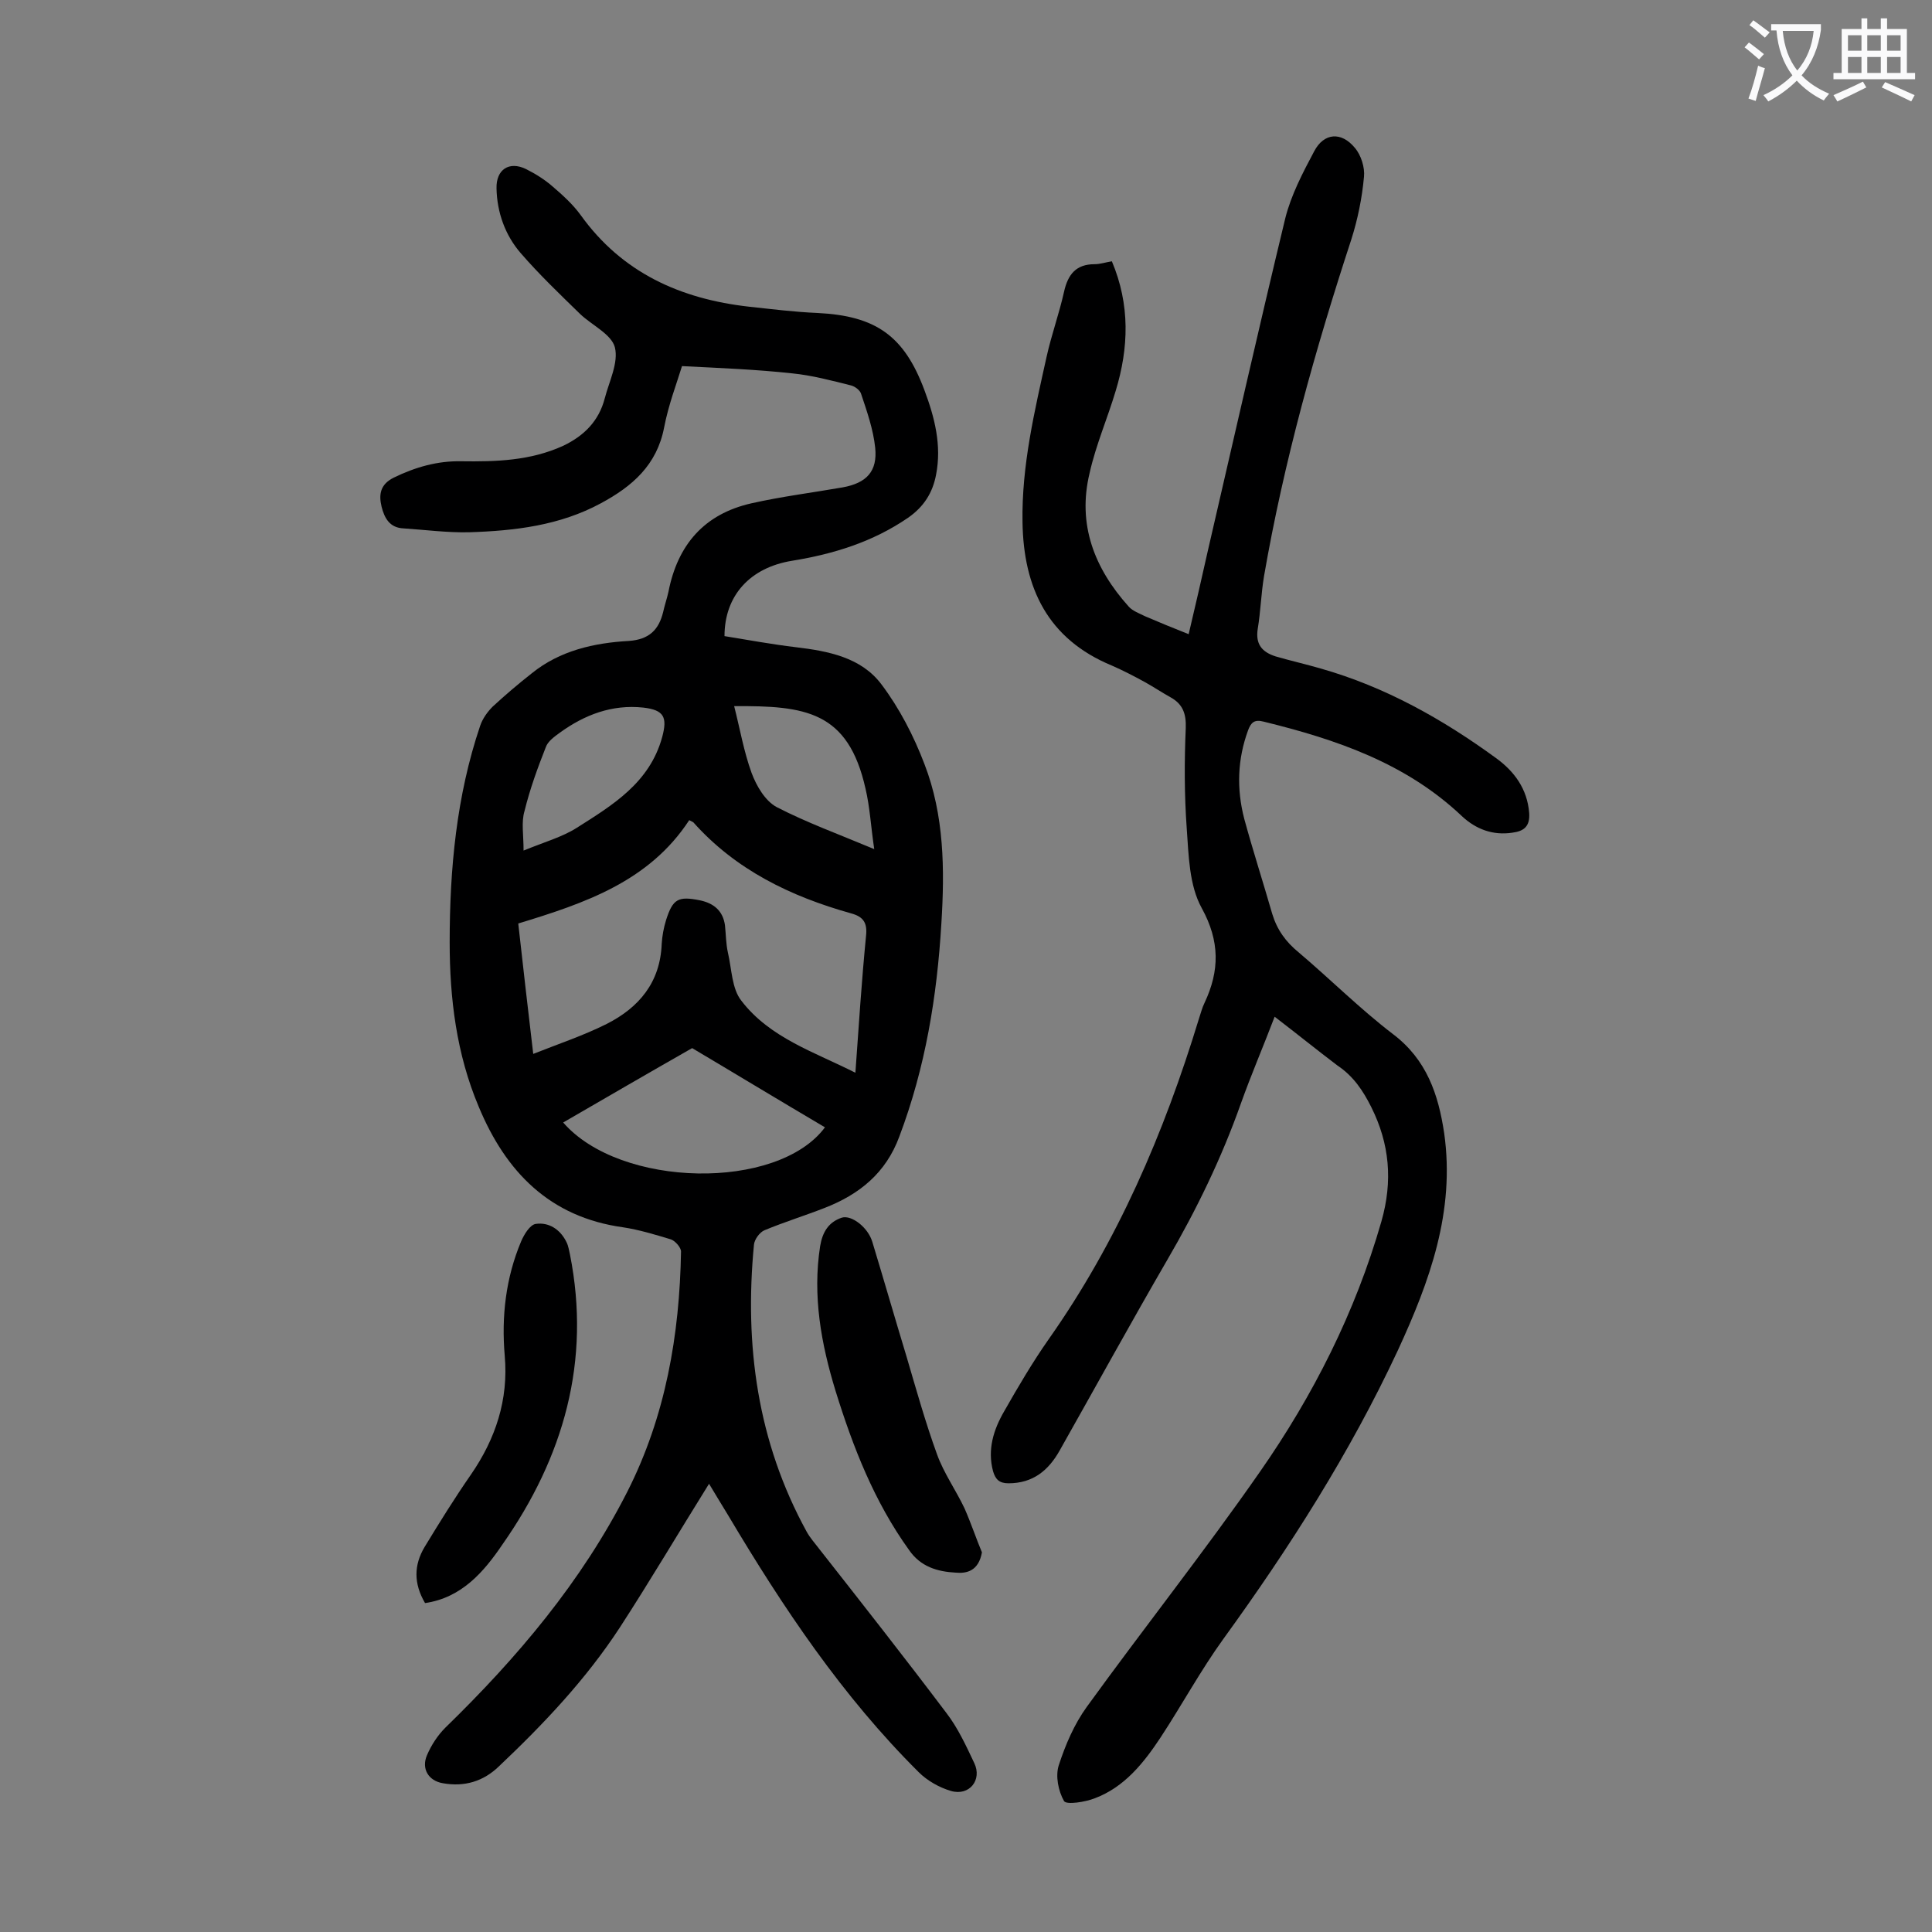
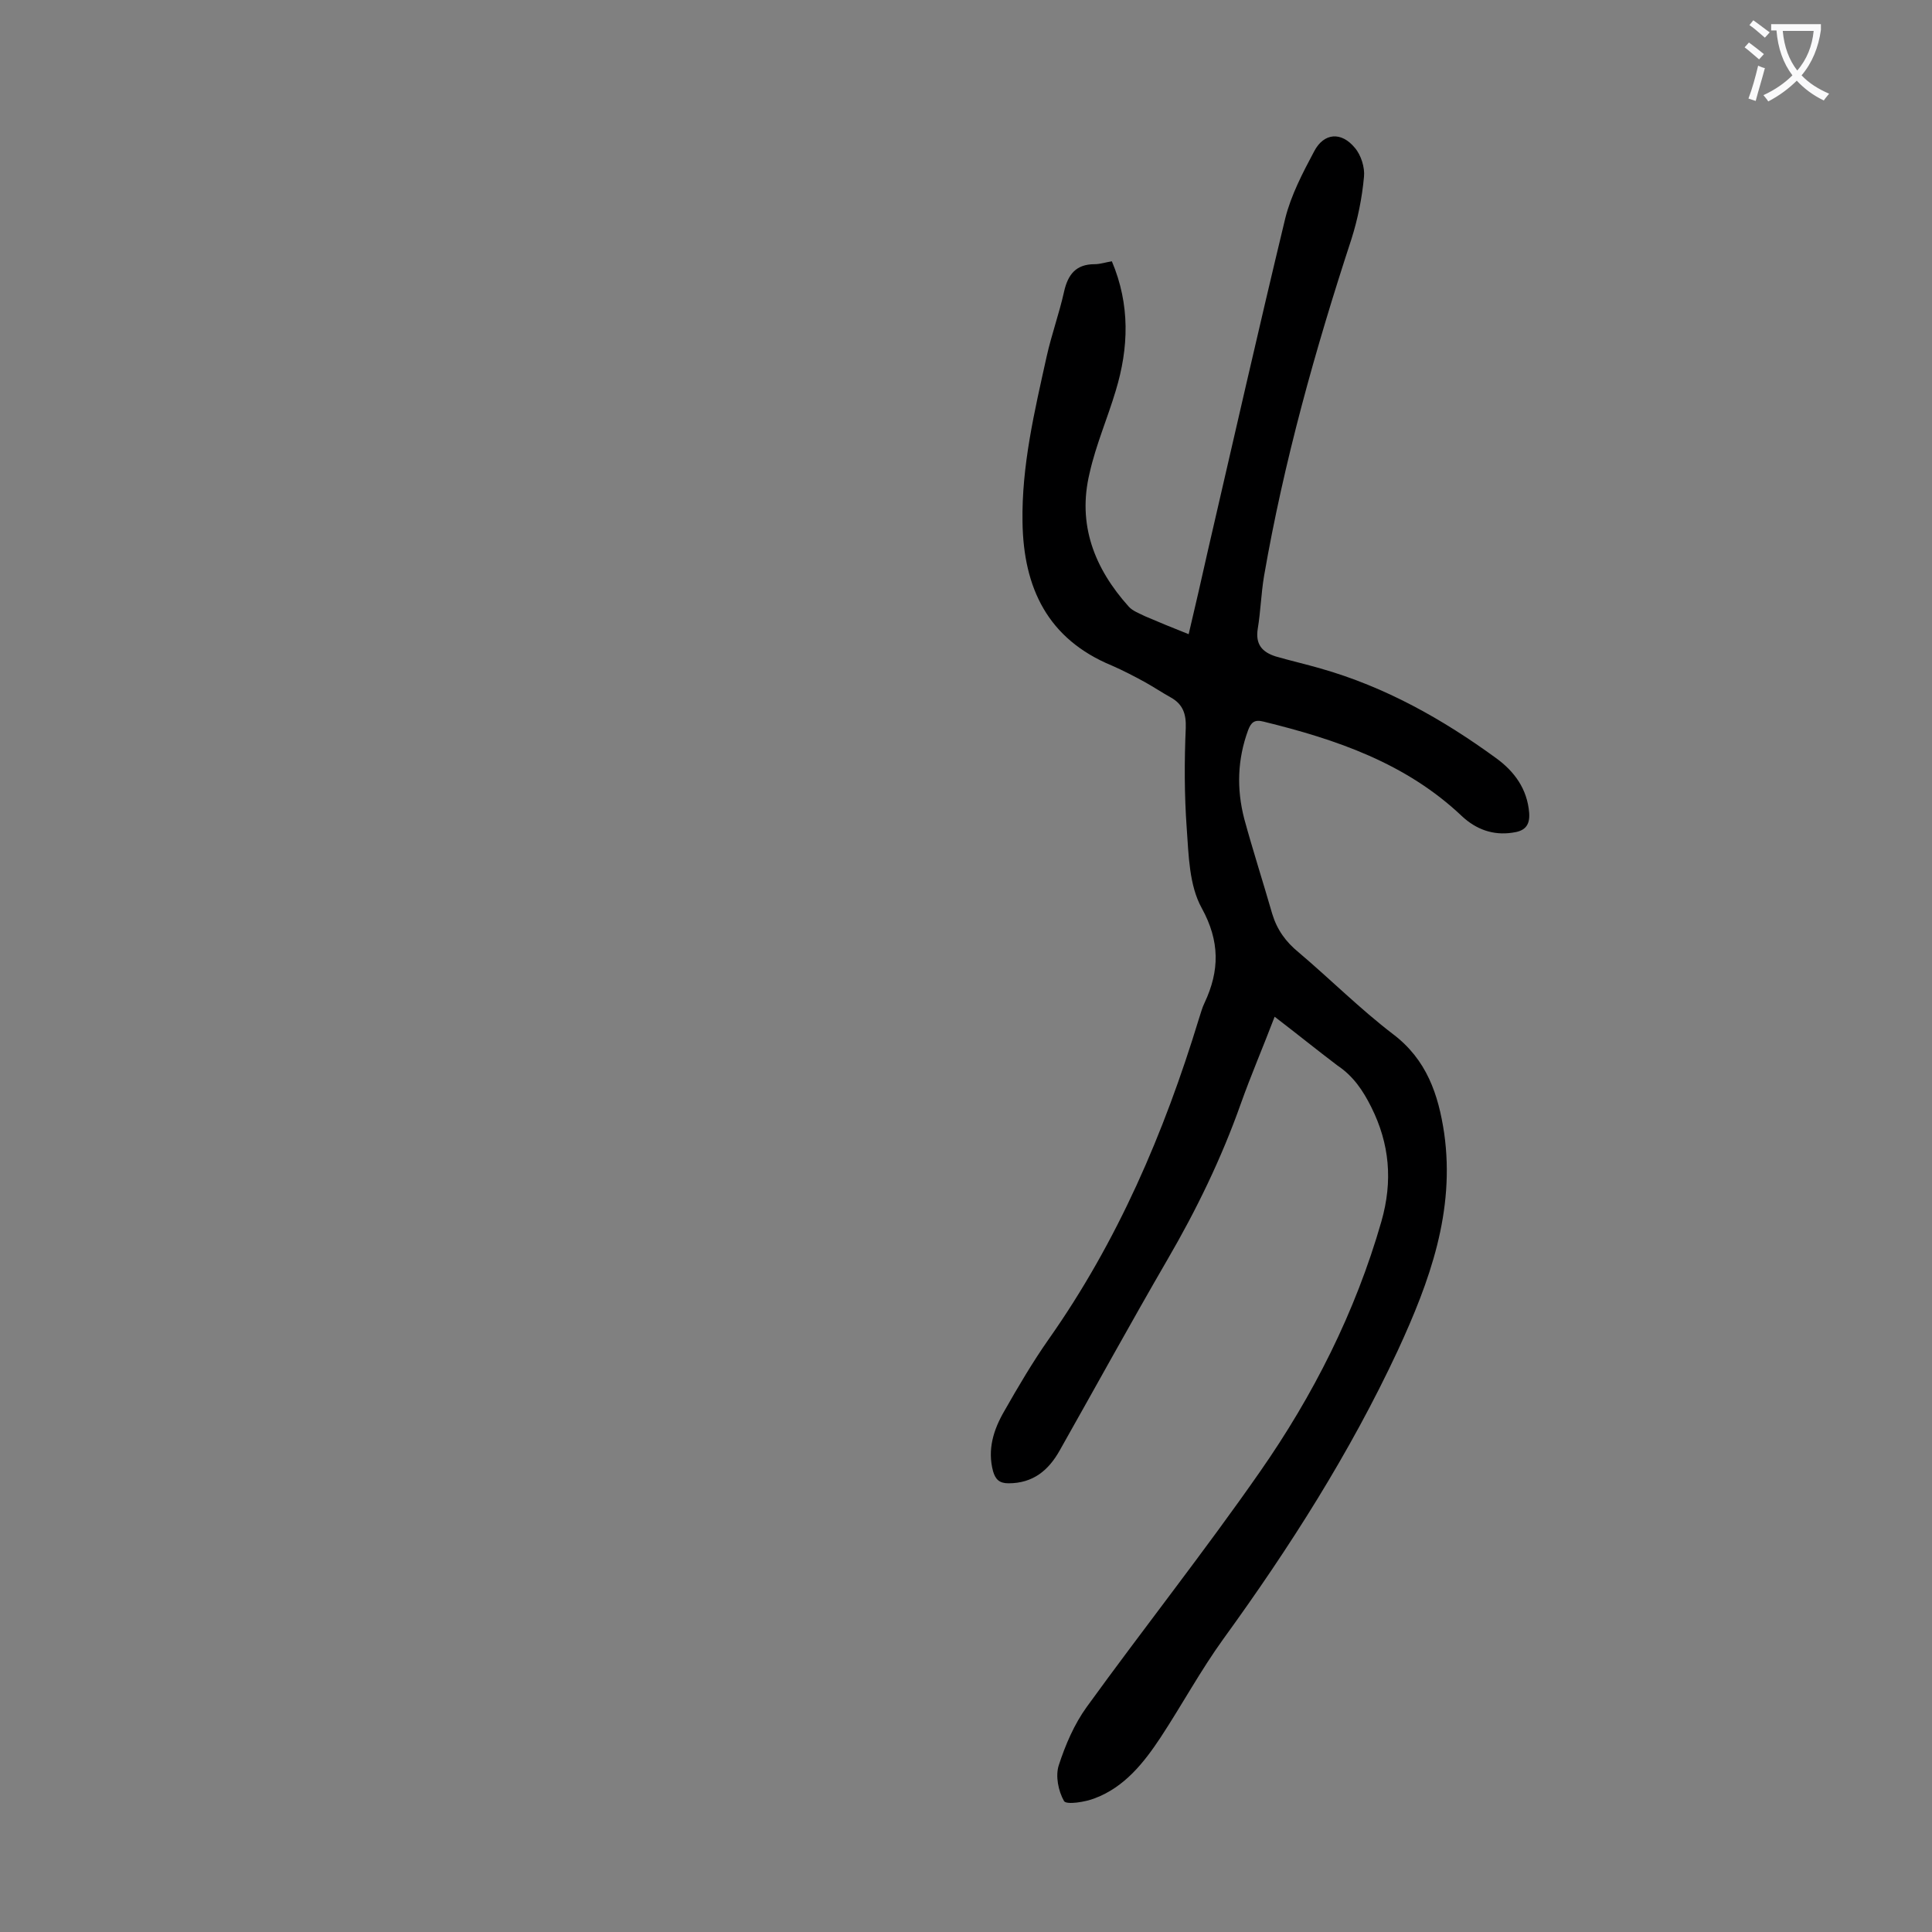
<svg xmlns="http://www.w3.org/2000/svg" enable-background="new 0 0 400 400" viewBox="0 0 400 400">
  <rect x="0" y="0" width="400" height="400" fill="#808080" stroke="none" />
  <g fill="#000001">
-     <path d="m141.2 75.8c-1.1 3.6-2.8 8-3.7 12.7-1.5 7.8-6.6 12.2-13.1 15.7-8.5 4.6-17.8 5.7-27.3 6-4.5.1-9-.5-13.5-.8-2.9-.1-4-2.1-4.6-4.5-.6-2.5-.3-4.6 2.5-6 4.5-2.2 9.1-3.5 14-3.4 7.2.1 14.3-.1 21.1-3.2 4.4-2.1 7.4-5.2 8.6-9.8.9-3.5 2.9-7.4 2.1-10.6-.7-2.7-4.8-4.6-7.2-6.9-4.2-4.1-8.4-8.1-12.3-12.6-3.2-3.7-4.9-8.4-5-13.4-.1-3.9 2.6-5.7 6.1-4 2 1 3.9 2.2 5.5 3.6 2.1 1.8 4.2 3.7 5.8 5.9 8.6 12 20.7 17.4 34.9 19 4.7.5 9.4 1.1 14.2 1.3 12 .6 17.9 4.7 22.1 16 2.1 5.6 3.6 11.4 2.4 17.5-.7 3.7-2.5 6.6-5.8 8.9-7.3 5-15.4 7.5-24 8.9-8.7 1.4-14 7.2-14 15.6 4.9.8 9.8 1.7 14.8 2.3 6.7.8 13.5 2.1 17.7 7.7 3.7 4.9 6.7 10.7 8.9 16.5 4.1 10.6 4.2 21.8 3.5 33-.9 15.1-3.3 29.8-8.7 44.1-2.8 7.6-8.3 12-15.5 14.8-4.1 1.6-8.3 2.9-12.4 4.6-1 .4-2.1 1.9-2.2 3-2 20.8.7 40.8 10.9 59.4.7 1.3 1.8 2.5 2.7 3.7 8.8 11.2 17.6 22.4 26.2 33.8 2.4 3.1 4.1 6.8 5.8 10.4 1.7 3.5-1 6.9-4.8 5.8-2.4-.7-4.9-2.1-6.7-3.9-15.8-15.7-28.1-34.1-39.4-53.1-1.3-2.1-2.6-4.3-4-6.6-6.3 10.1-12.2 20.1-18.5 29.8-7 10.7-15.7 19.9-25 28.7-3.2 3.1-7.1 4.3-11.6 3.5-3-.5-4.5-3-3.3-5.8.9-2.1 2.2-4.1 3.8-5.7 14.9-14.5 28.2-30.2 37.7-48.9 7.9-15.6 10.8-32.4 11.1-49.7 0-.8-1.2-2.2-2.1-2.5-3.3-1-6.6-2-9.9-2.5-15.2-2.1-24.3-11.5-29.9-25-4.6-10.9-6-22.4-6-34 0-15.2 1.4-30.3 6.3-44.8.5-1.5 1.5-2.9 2.6-4 2.6-2.4 5.3-4.7 8.1-6.9 5.8-4.7 12.9-6.3 20.1-6.7 4.2-.3 6.2-2.3 7.1-6 .3-1.4.8-2.8 1.1-4.2 1.9-9.7 7.4-16.1 17.2-18.3 6.2-1.4 12.6-2.2 18.9-3.3 4.9-.9 7.2-3.3 6.7-8.2-.4-3.8-1.7-7.5-2.9-11.1-.2-.8-1.3-1.6-2.1-1.8-4-1-8.1-2.1-12.2-2.5-7.3-.8-14.8-1.1-22.8-1.5zm1.5 94c-8.3 12.7-21.6 17.2-35.4 21.4 1 9 2 17.7 3.1 27 5.3-2.1 10.4-3.8 15.2-6.2 6.7-3.4 11.1-8.6 11.4-16.6.1-1.6.4-3.3.9-4.9 1.4-4.4 2.5-5 7-4.1 2.9.6 4.8 2.2 5.2 5.2.2 1.9.2 3.8.6 5.6.8 3.4.8 7.5 2.8 10 5.9 7.7 15.1 10.6 23.6 14.9.7-9.8 1.3-19.1 2.2-28.3.3-2.7-.5-4-3.1-4.7-12.5-3.5-23.9-9-32.7-18.9-.1 0-.2-.1-.8-.4zm-26.1 62.6c11.8 13.6 44.4 14.2 54.2 1-9.5-5.6-18.9-11.3-27.5-16.4-9.3 5.3-17.9 10.3-26.7 15.4zm64.4-56.6c-.7-4.7-.9-8.7-1.8-12.5-3.6-16.1-12.5-17.2-27.2-17.1 1.2 4.7 2 9.4 3.6 13.8 1 2.7 2.8 5.8 5.2 7.1 6.2 3.2 12.8 5.6 20.2 8.7zm-72.6.3c4.4-1.8 8-2.8 11-4.7 7.4-4.7 15.1-9.3 17.7-18.8 1.1-4.1.4-5.6-3.9-6.1-6.5-.7-12.2 1.5-17.3 5.2-1.1.8-2.5 1.8-2.9 3-1.7 4.3-3.3 8.7-4.4 13.2-.7 2.3-.2 4.9-.2 8.2z" />
    <path d="m263.9 210.5c-2.4 6.3-4.9 12.1-7 18-4 11.3-9.2 22-15.2 32.3-7.6 13.1-14.9 26.4-22.3 39.5-2.3 4.1-5.5 6.8-10.6 6.8-1.9 0-2.7-.8-3.2-2.5-1.2-4.5.1-8.6 2.3-12.4 2.9-5.1 5.9-10.2 9.2-14.9 14.3-20.3 23.9-42.7 31.1-66.3.4-1.2.7-2.4 1.2-3.4 3.1-6.6 3.2-12.7-.6-19.6-2.6-4.7-2.7-10.9-3.1-16.5-.5-6.9-.5-13.9-.2-20.8.1-2.9-.6-4.9-3.1-6.3-1.8-1-3.6-2.2-5.4-3.2-2.2-1.2-4.5-2.4-6.8-3.4-13.3-5.5-18.3-16.1-18.5-29.7-.2-11.7 2.5-23 5-34.3 1-4.5 2.6-8.9 3.6-13.4.8-3.6 2.5-5.7 6.3-5.7 1.2 0 2.3-.4 3.6-.6 3.8 9 3.5 17.9.8 26.8-1.7 5.7-4.1 11.2-5.4 17-2.6 10.7 1 19.8 8.1 27.7.8.9 2.2 1.4 3.4 2 2.8 1.2 5.7 2.4 9 3.7 1.4-5.9 2.7-11.6 4-17.4 5.3-22.9 10.5-45.9 16-68.7 1.2-4.8 3.6-9.4 6-13.9 2-3.8 5.6-4.1 8.4-.7 1.3 1.5 2.1 4.1 1.9 6-.4 4.4-1.3 8.8-2.6 12.9-7.5 22.9-14 46.1-18.1 69.8-.6 3.6-.7 7.3-1.3 10.9-.5 3.2.9 4.8 3.7 5.7 3.1.9 6.2 1.6 9.3 2.5 13.4 3.8 25.3 10.5 36.4 18.6 3.7 2.7 6.4 6.3 6.8 11.3.2 2.8-1.1 3.8-3.5 4.1-4 .6-7.5-.7-10.4-3.4-11.6-11-26-15.9-41.1-19.6-1.9-.5-2.6.2-3.2 1.8-2.2 6-2.4 12.1-.8 18.3 1.8 6.6 3.9 13.1 5.8 19.7 1 3.3 2.8 5.8 5.5 8 6.6 5.6 12.7 11.7 19.5 16.9 7 5.3 9.4 12.5 10.6 20.5 2.3 16.2-3 30.7-9.6 45-9.9 21.2-22.4 40.8-36.1 59.7-4.7 6.5-8.6 13.7-13 20.4-3.5 5.3-7.5 10.3-13.6 12.6-2 .8-5.9 1.4-6.4.6-1.2-2.1-1.8-5.2-1.1-7.4 1.4-4.3 3.2-8.5 5.8-12.1 11.8-16.3 24.3-32.1 35.8-48.6 11.1-15.9 19.8-33.1 25.2-51.9 2.4-8.4 1.7-16.1-2.1-23.7-1.7-3.4-3.7-6.4-7-8.6-4.1-3.1-8.3-6.5-13-10.1z" />
-     <path d="m203.3 321.4c-.7 3.9-3.2 4.4-5.4 4.2-3.8-.2-7.3-1.2-9.7-4.7-7.2-10-11.6-21.3-15.2-32.9-3-9.8-4.8-19.7-3.2-30 .5-3 1.8-5 4.5-5.9 2-.6 5.4 2 6.3 5 2.4 7.9 4.7 15.9 7.1 23.8 2 6.8 3.9 13.6 6.3 20.2 1.4 3.9 3.9 7.4 5.7 11.2 1.4 3.2 2.5 6.5 3.6 9.1z" />
-     <path d="m88 331.9c-2.4-4.1-2.3-7.9-.1-11.6 3.1-5.1 6.2-10.1 9.6-15 5.1-7.4 7.8-15.5 7-24.6-.7-8.1.2-16.1 3.4-23.7.6-1.4 1.8-3.4 3-3.6 2.7-.4 5.1 1.1 6.4 3.8.4.8.5 1.7.7 2.5 4.4 22.1-1.3 42-14 60.1-3.8 5.6-8.4 11-16 12.1z" />
  </g>
  <path d="m362.1 8.8c1.1.8 2.1 1.6 3.1 2.4l-1 1.1c-1.3-1.1-2.3-2-3-2.5zm1.9 4.8c.5.2.9.4 1.4.5-.6 2.3-1.3 4.5-1.9 6.8l-1.5-.5c.8-2.1 1.4-4.3 2-6.8zm-1-9.4c1.3.9 2.4 1.8 3.4 2.5l-1 1.1c-1.4-1.2-2.4-2.1-3.2-2.6zm3.7 2.2v-1.4h10.3v1.2c-.5 3.6-1.8 6.8-4 9.4 1.5 1.6 3.4 2.8 5.7 3.8-.3.4-.7.8-1.1 1.4-2.3-1.1-4.1-2.5-5.6-4.1-1.6 1.6-3.6 3.1-5.9 4.3-.3-.5-.7-.9-1-1.3 2.4-1.1 4.4-2.5 6-4.1-1.9-2.5-3-5.6-3.3-9.3h-1.1zm8.8 0h-6.4c.3 3.3 1.3 6 3 8.2 2-2.3 3.1-5.1 3.4-8.2z" fill="#fafafb" />
-   <path d="m385.3 3.8h1.3v2.2h2.8v-2.2h1.3v2.2h4.1v9.1h1.7v1.3h-16.9v-1.3h1.7v-9.1h4.1v-2.2zm.4 13.1.7 1.2c-1.8.9-3.8 1.9-6 2.9-.2-.4-.5-.8-.8-1.3 2.3-1 4.3-1.9 6.1-2.8zm-3.1-6.4h2.8v-3.2h-2.8zm0 4.6h2.8v-3.3h-2.8zm4-4.6h2.8v-3.2h-2.8zm0 4.6h2.8v-3.3h-2.8zm3.7 1.9c2.1.9 4.1 1.8 6.1 2.7l-.7 1.3c-2.2-1.1-4.2-2-6.1-2.9zm3.2-9.7h-2.8v3.2h2.8zm-2.8 7.8h2.8v-3.3h-2.8z" fill="#fafafb" />
</svg>